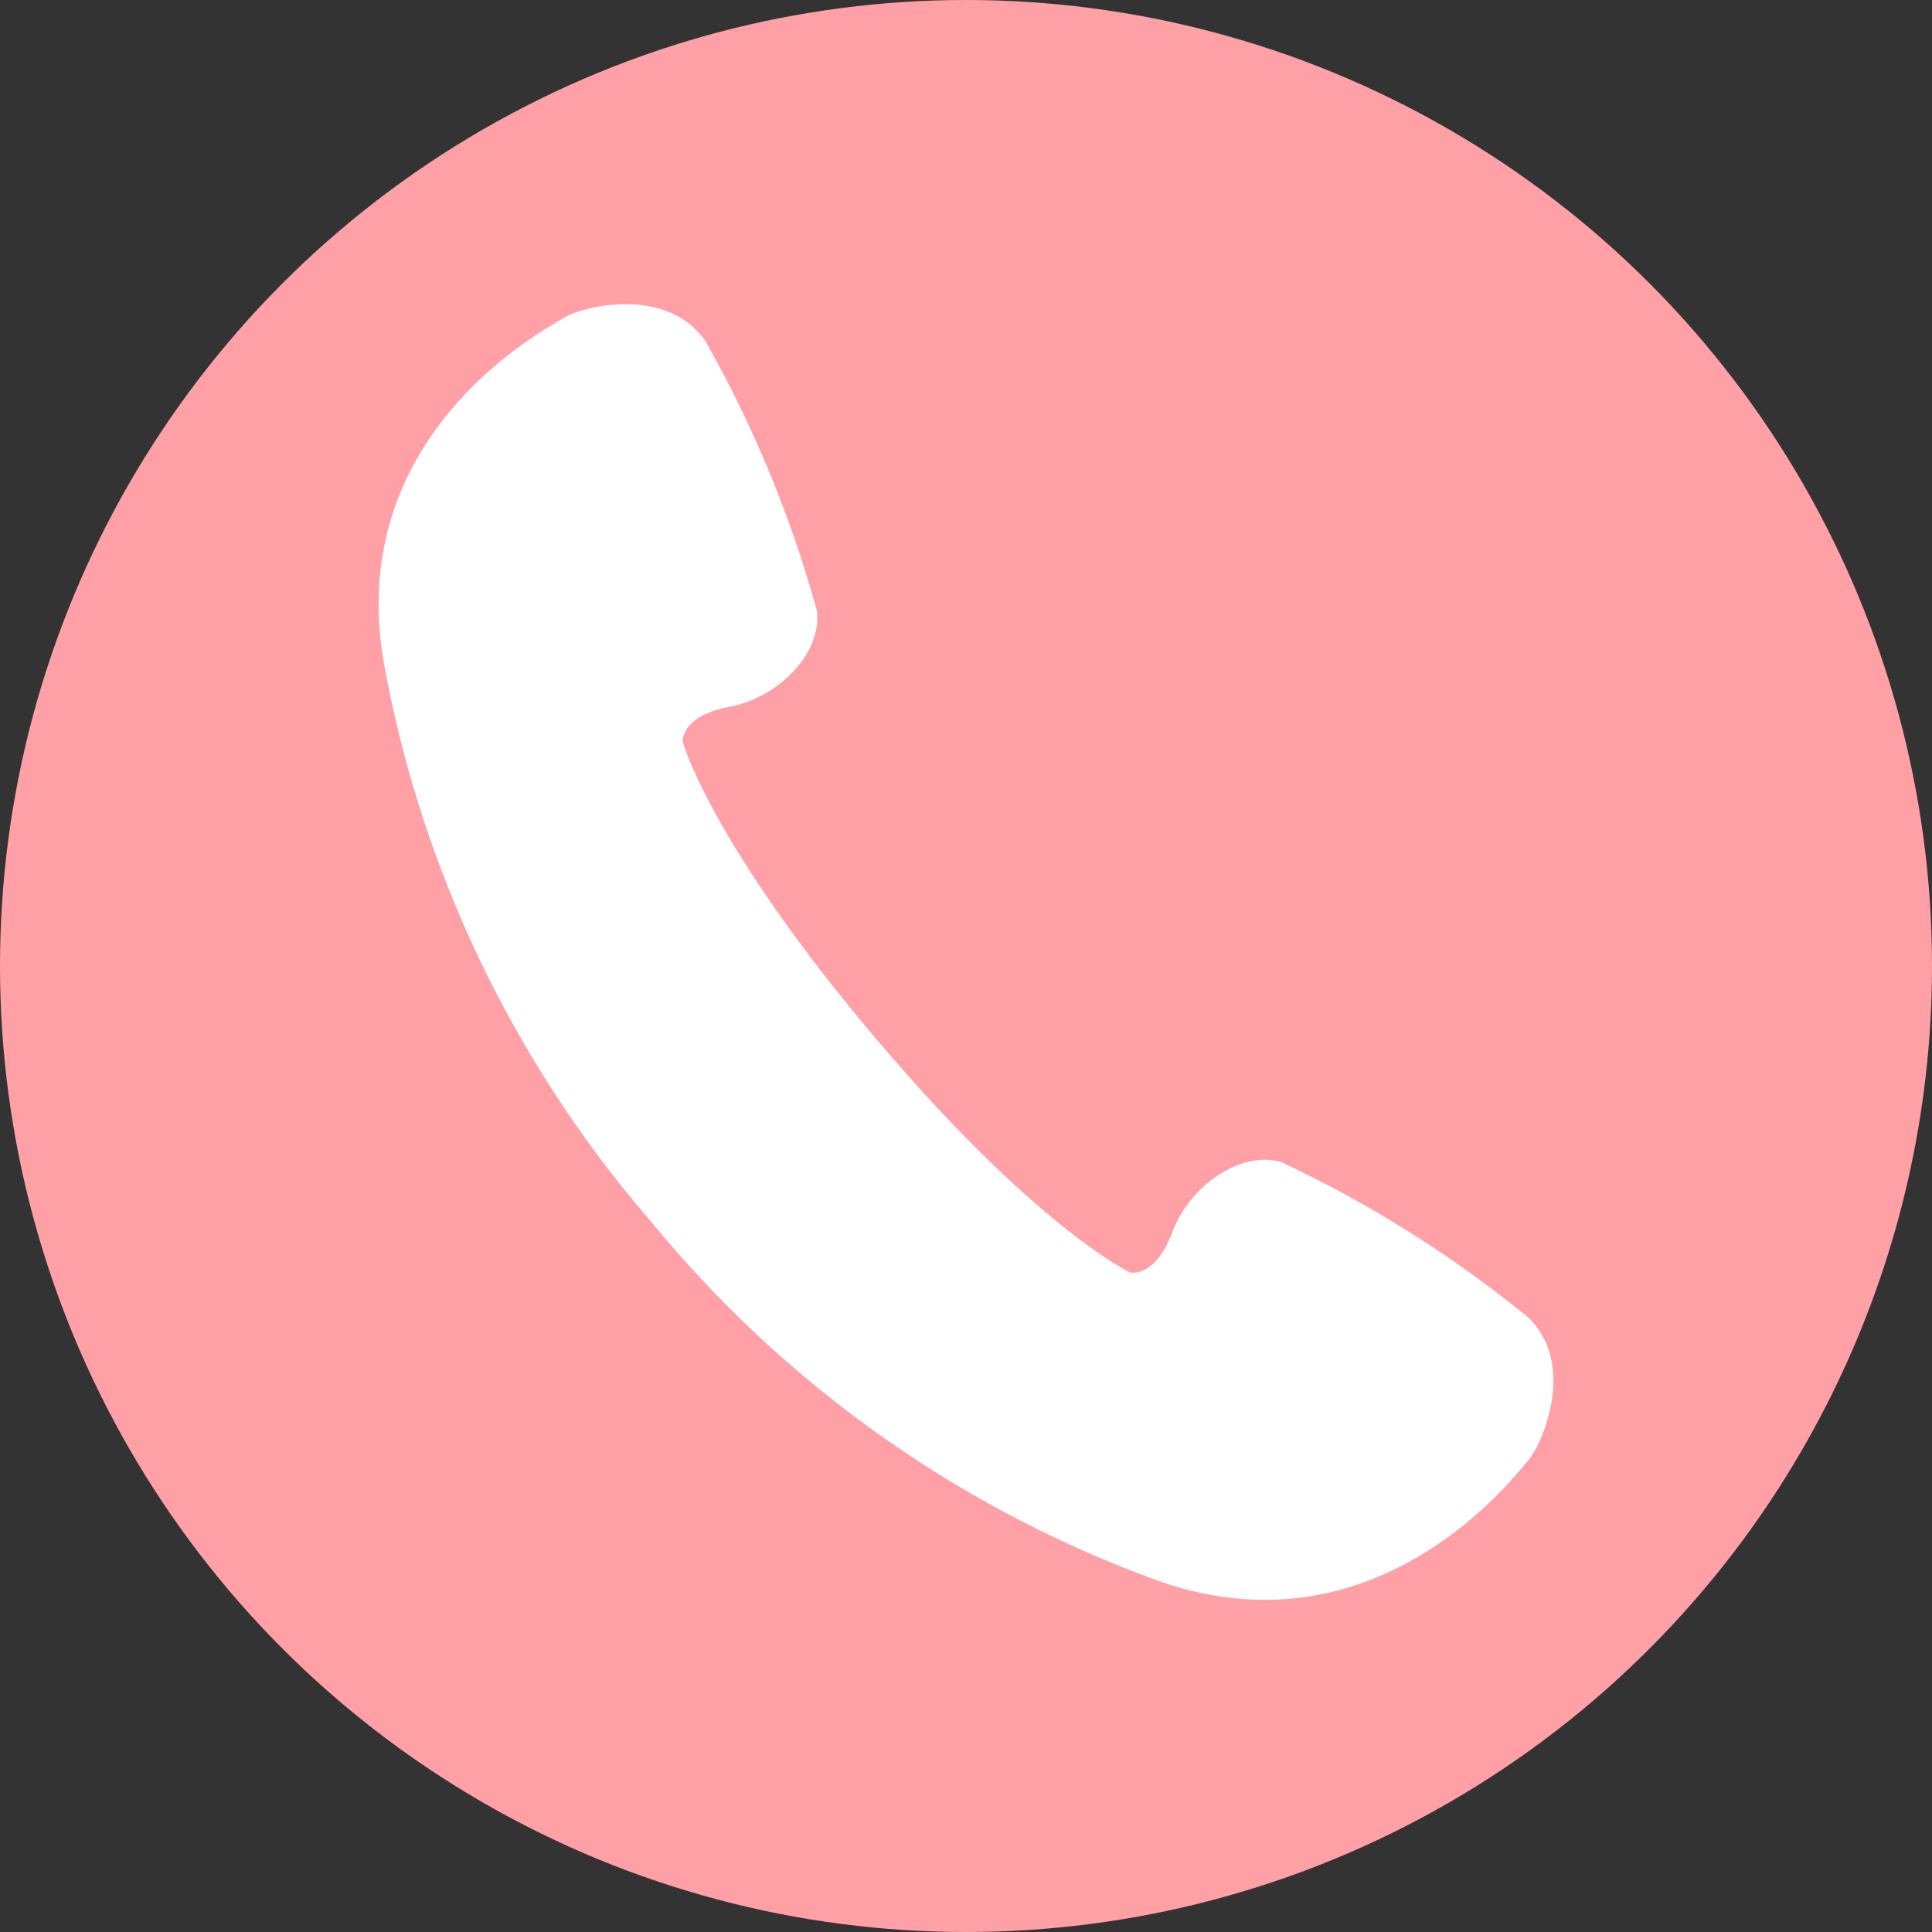
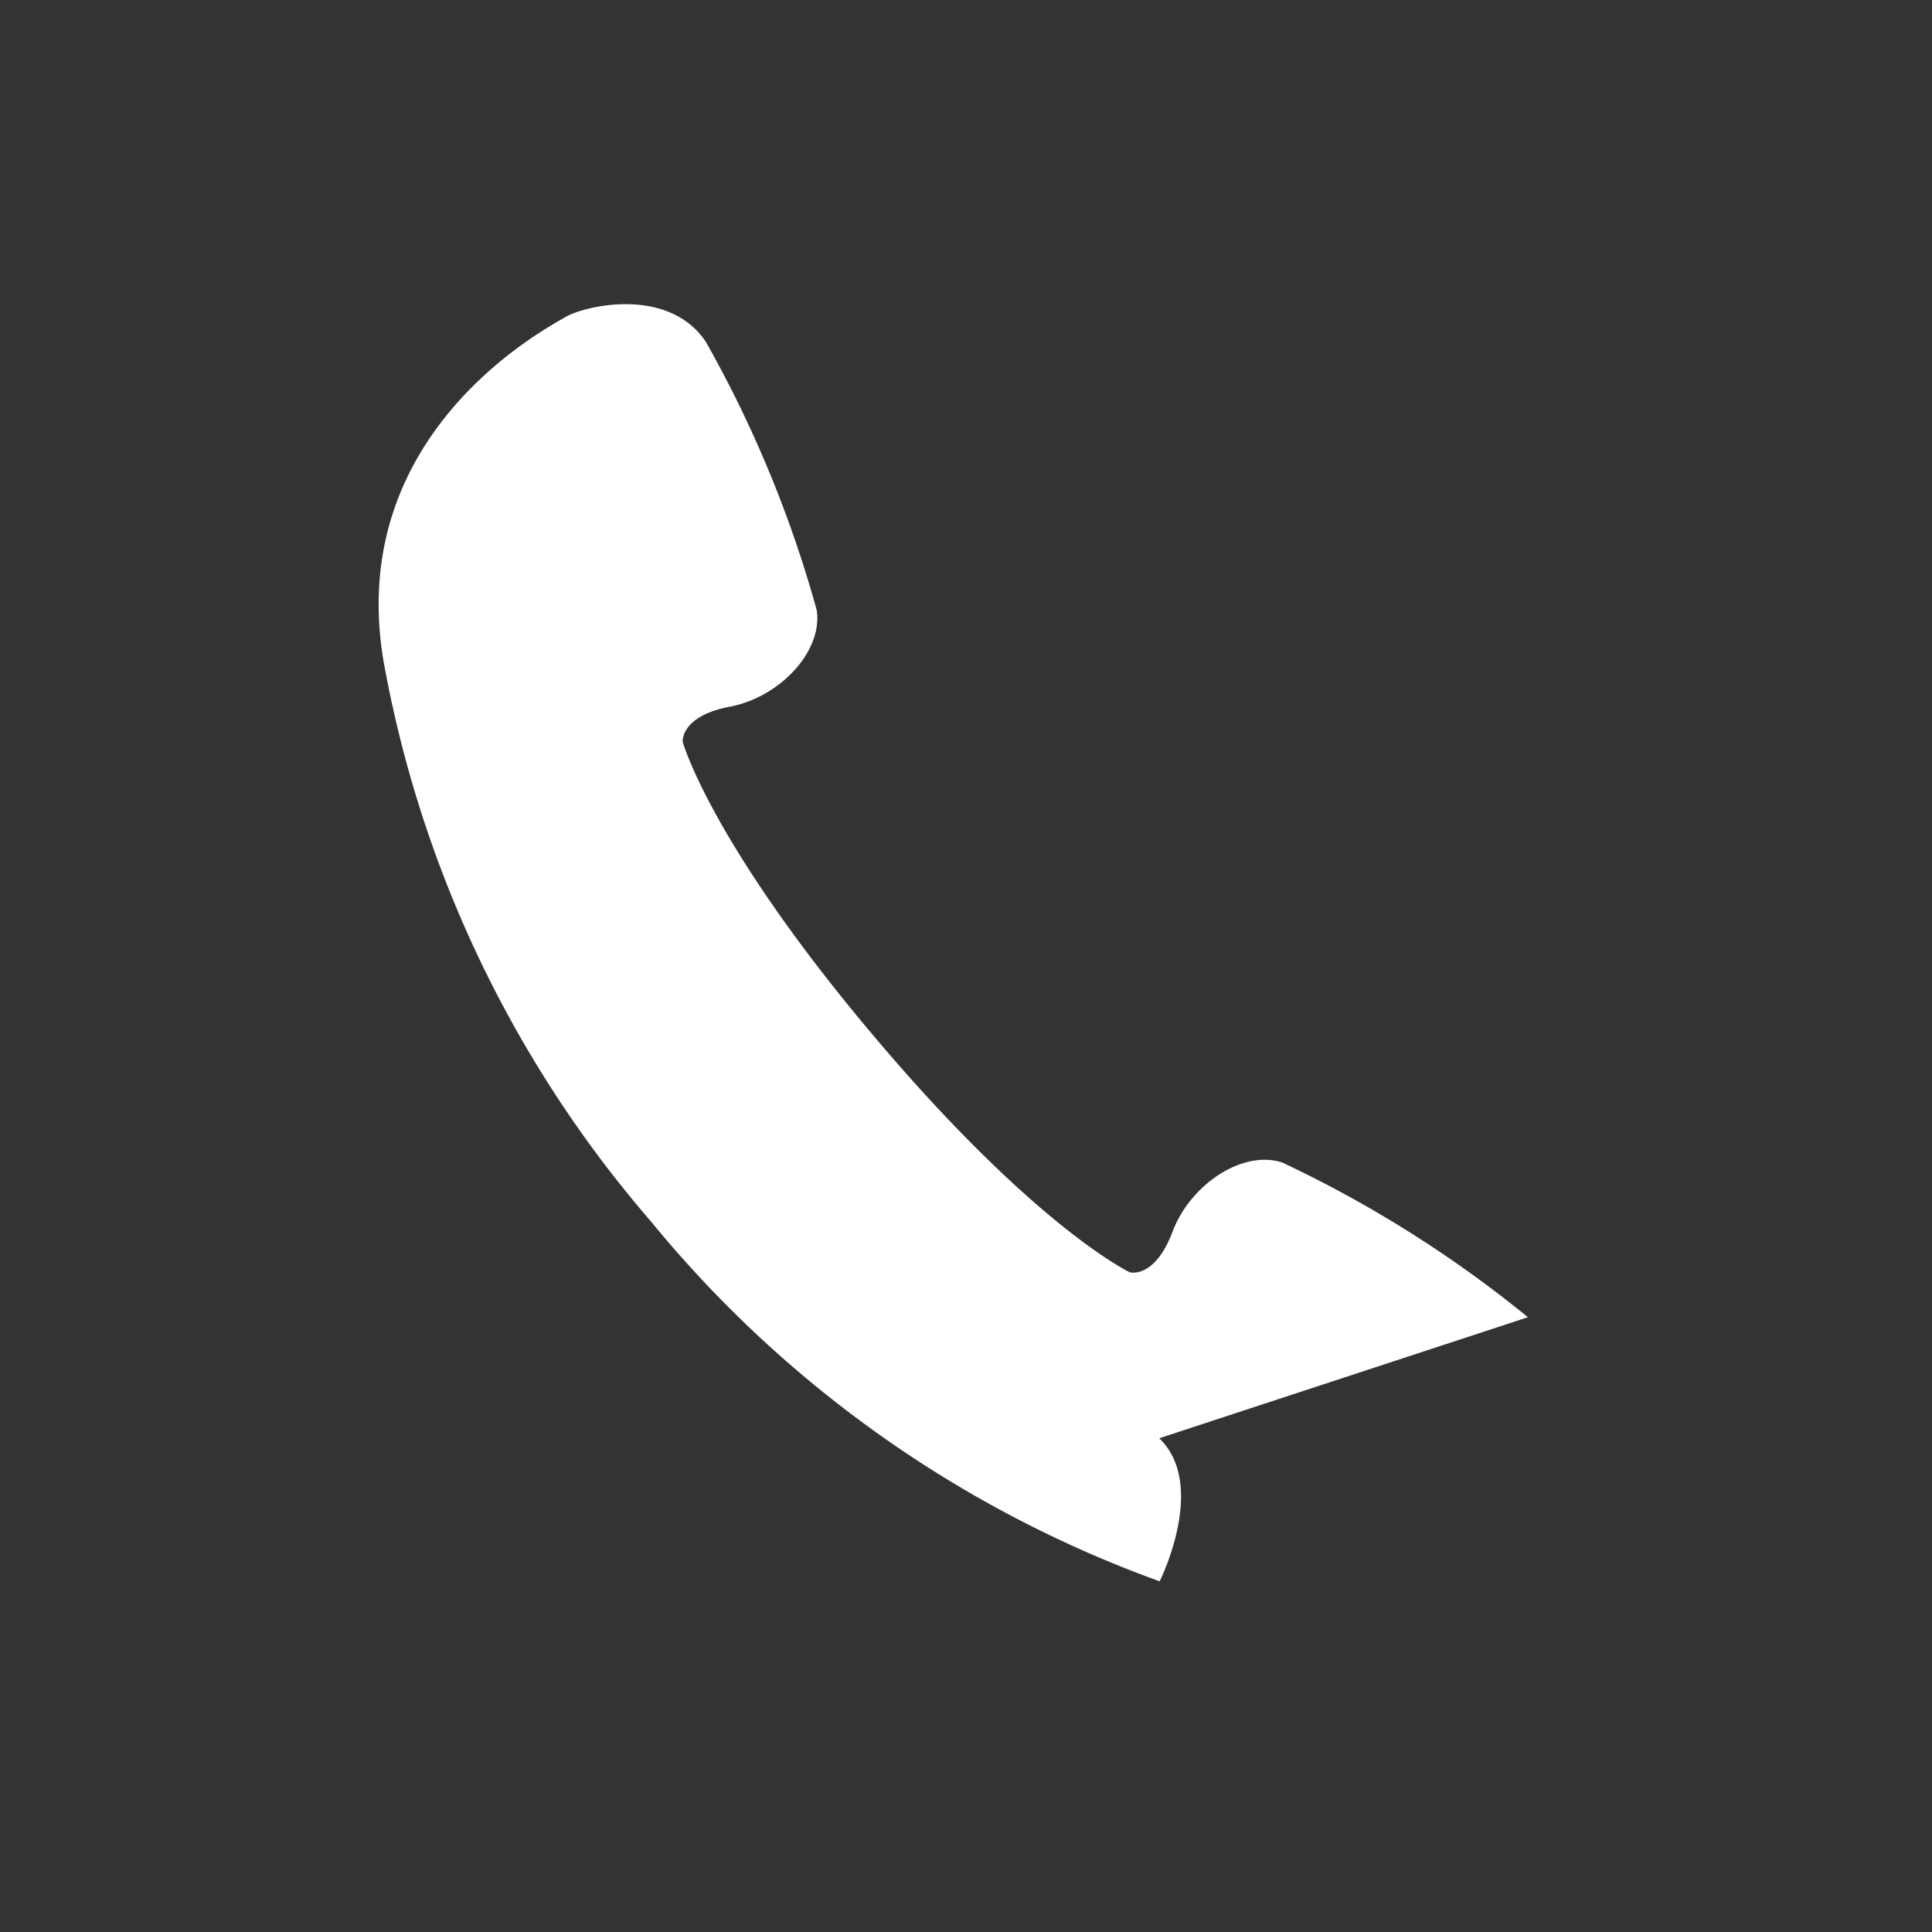
<svg xmlns="http://www.w3.org/2000/svg" width="61" height="61" viewBox="0 0 61 61">
  <rect x="0" y="0" width="61" height="61" fill="#333333" stroke="none" />
  <g id="グループ_763" data-name="グループ 763" transform="translate(5195 2069)">
-     <circle id="楕円形_129" data-name="楕円形 129" cx="30.5" cy="30.5" r="30.5" transform="translate(-5195 -2069)" fill="#ffa0a7" />
-     <path id="パス_80" data-name="パス 80" d="M36.287,31.985A37.586,37.586,0,0,0,28.528,27.1c-1.251-.407-2.9.693-3.463,2.188s-1.346,1.28-1.346,1.28-2.976-1.4-8.11-7.489S9.6,13.818,9.6,13.818s-.079-.812,1.491-1.11,2.932-1.739,2.742-3.042a37.516,37.516,0,0,0-3.5-8.474C9.148-.58,6.493.049,5.889.411S-1.043,4.062.149,11.237A37.027,37.027,0,0,0,8.61,28.976,37.018,37.018,0,0,0,24.659,40.324C31.527,42.715,35.842,37.037,36.3,36.5s1.529-3.043-.014-4.517" transform="translate(-5183.045 -2059.396)" fill="#fff" />
+     <path id="パス_80" data-name="パス 80" d="M36.287,31.985A37.586,37.586,0,0,0,28.528,27.1c-1.251-.407-2.9.693-3.463,2.188s-1.346,1.28-1.346,1.28-2.976-1.4-8.11-7.489S9.6,13.818,9.6,13.818s-.079-.812,1.491-1.11,2.932-1.739,2.742-3.042a37.516,37.516,0,0,0-3.5-8.474C9.148-.58,6.493.049,5.889.411S-1.043,4.062.149,11.237A37.027,37.027,0,0,0,8.61,28.976,37.018,37.018,0,0,0,24.659,40.324s1.529-3.043-.014-4.517" transform="translate(-5183.045 -2059.396)" fill="#fff" />
  </g>
</svg>